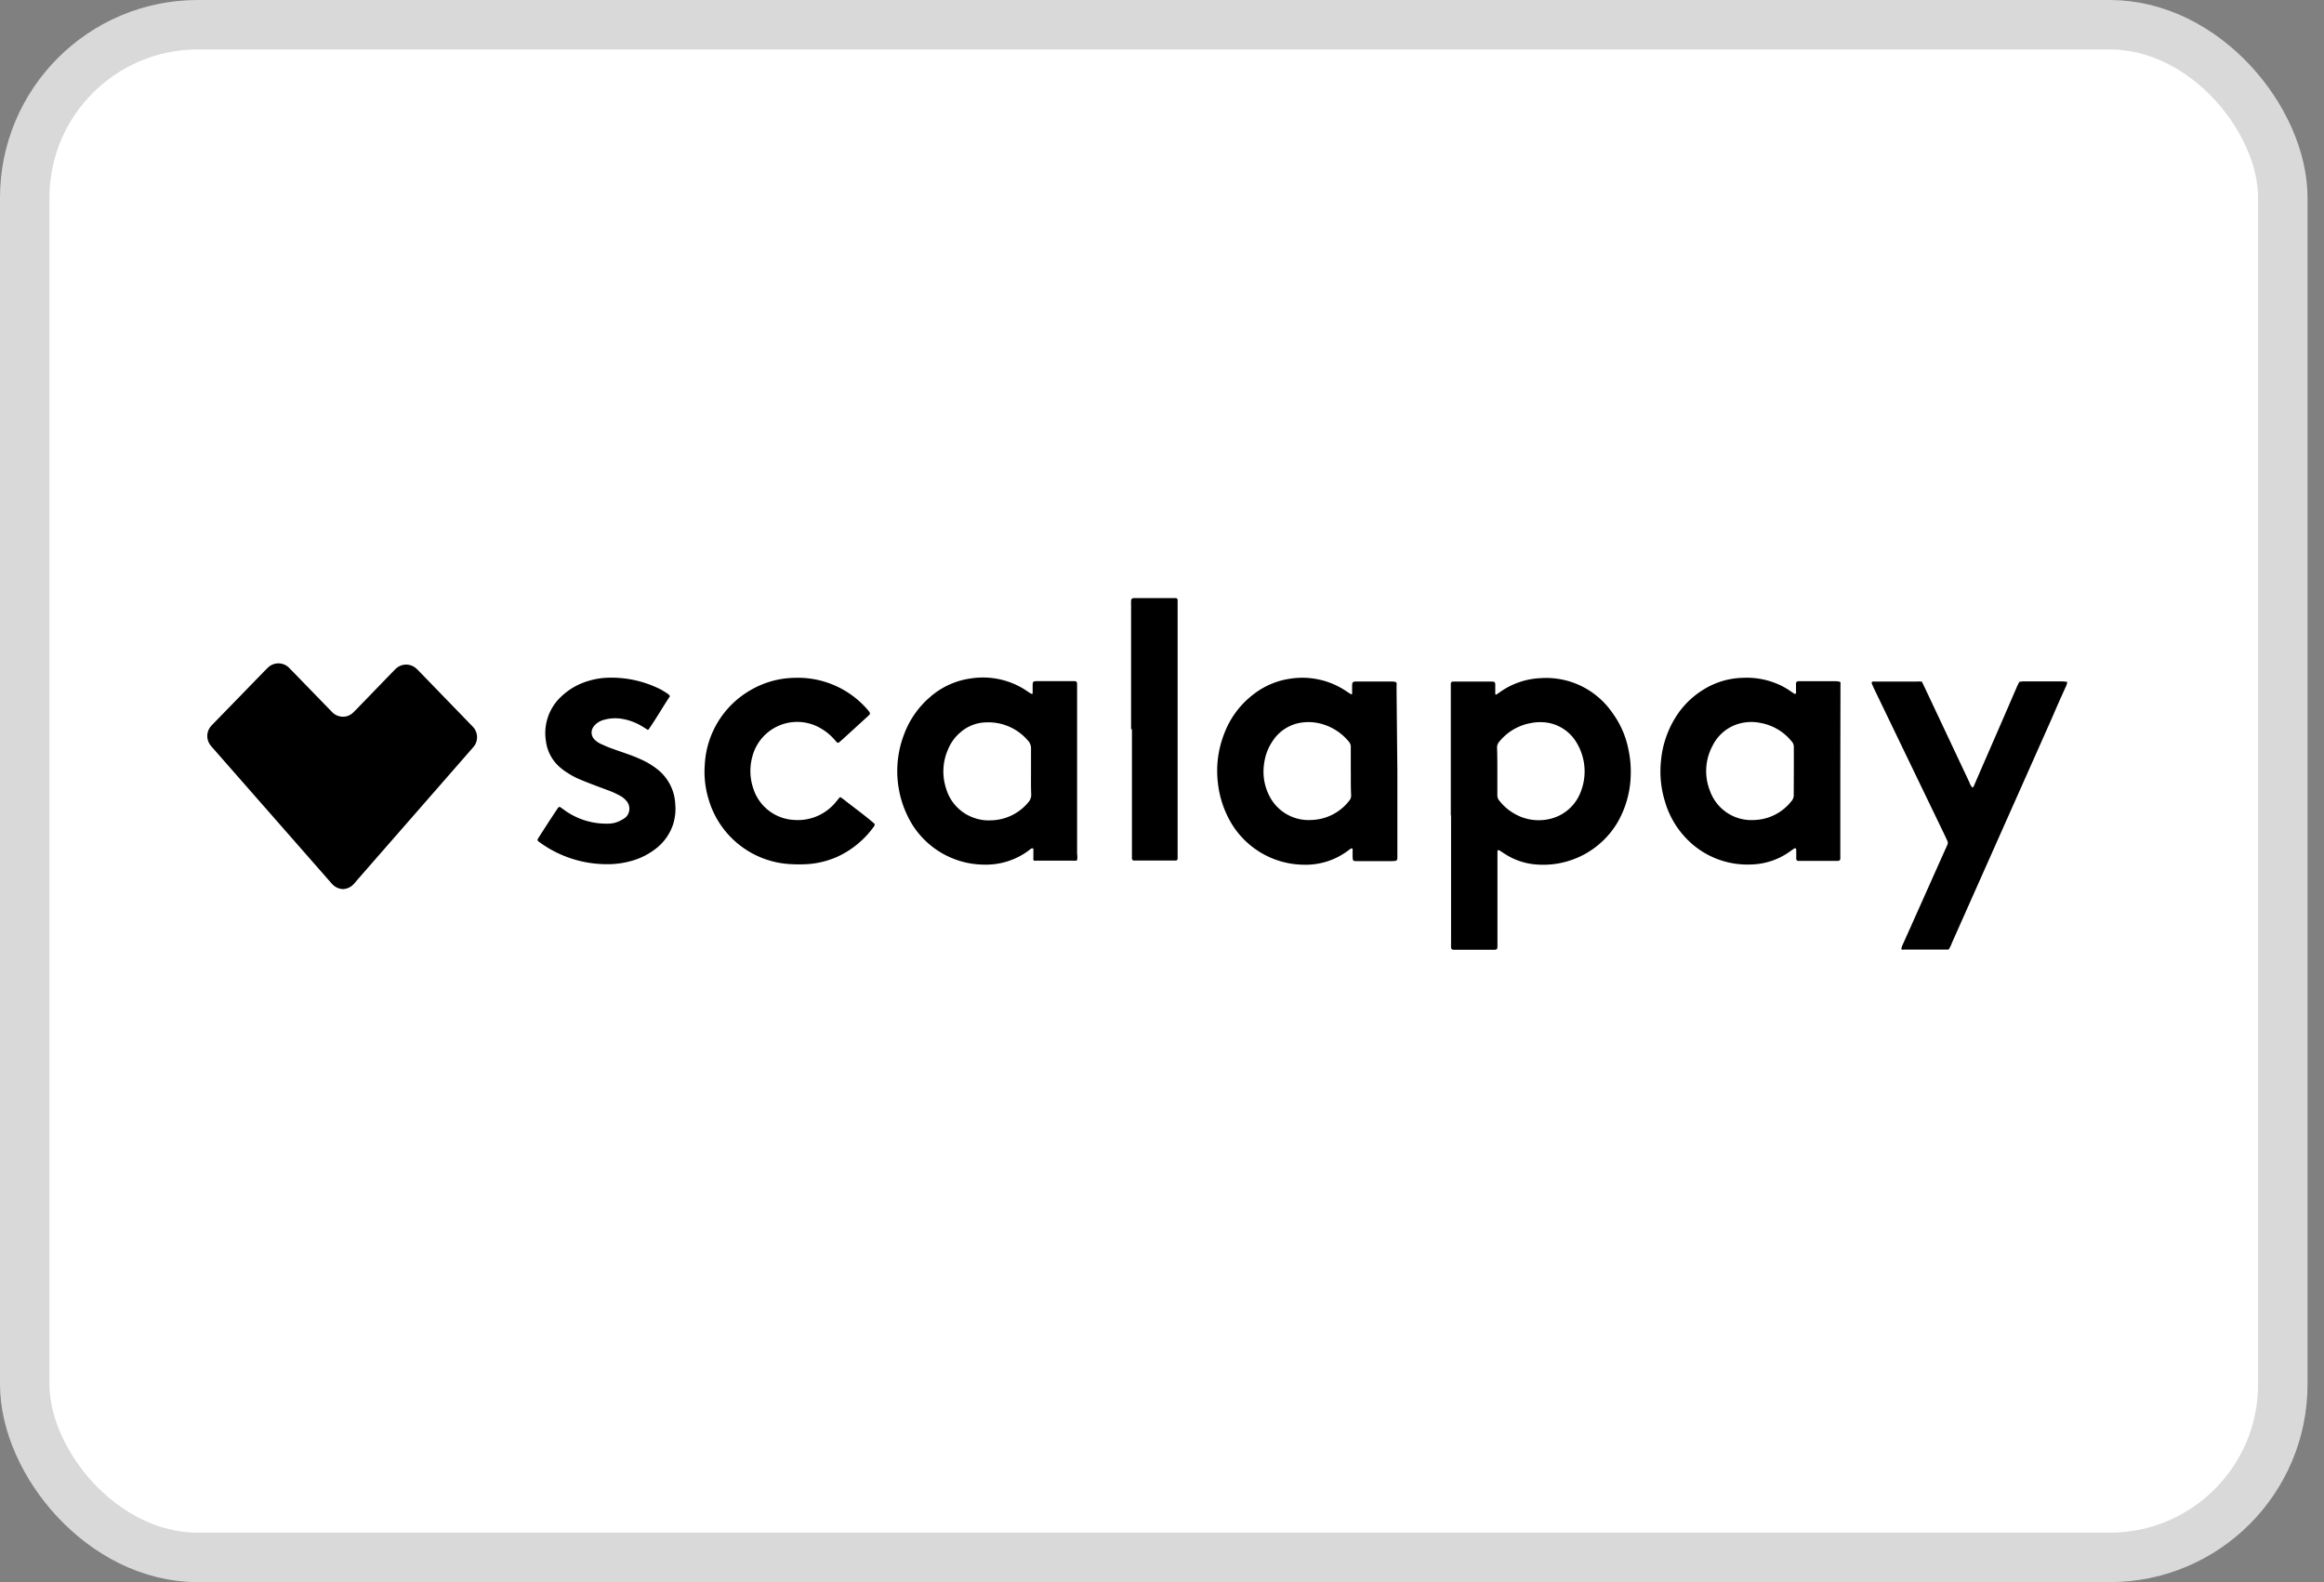
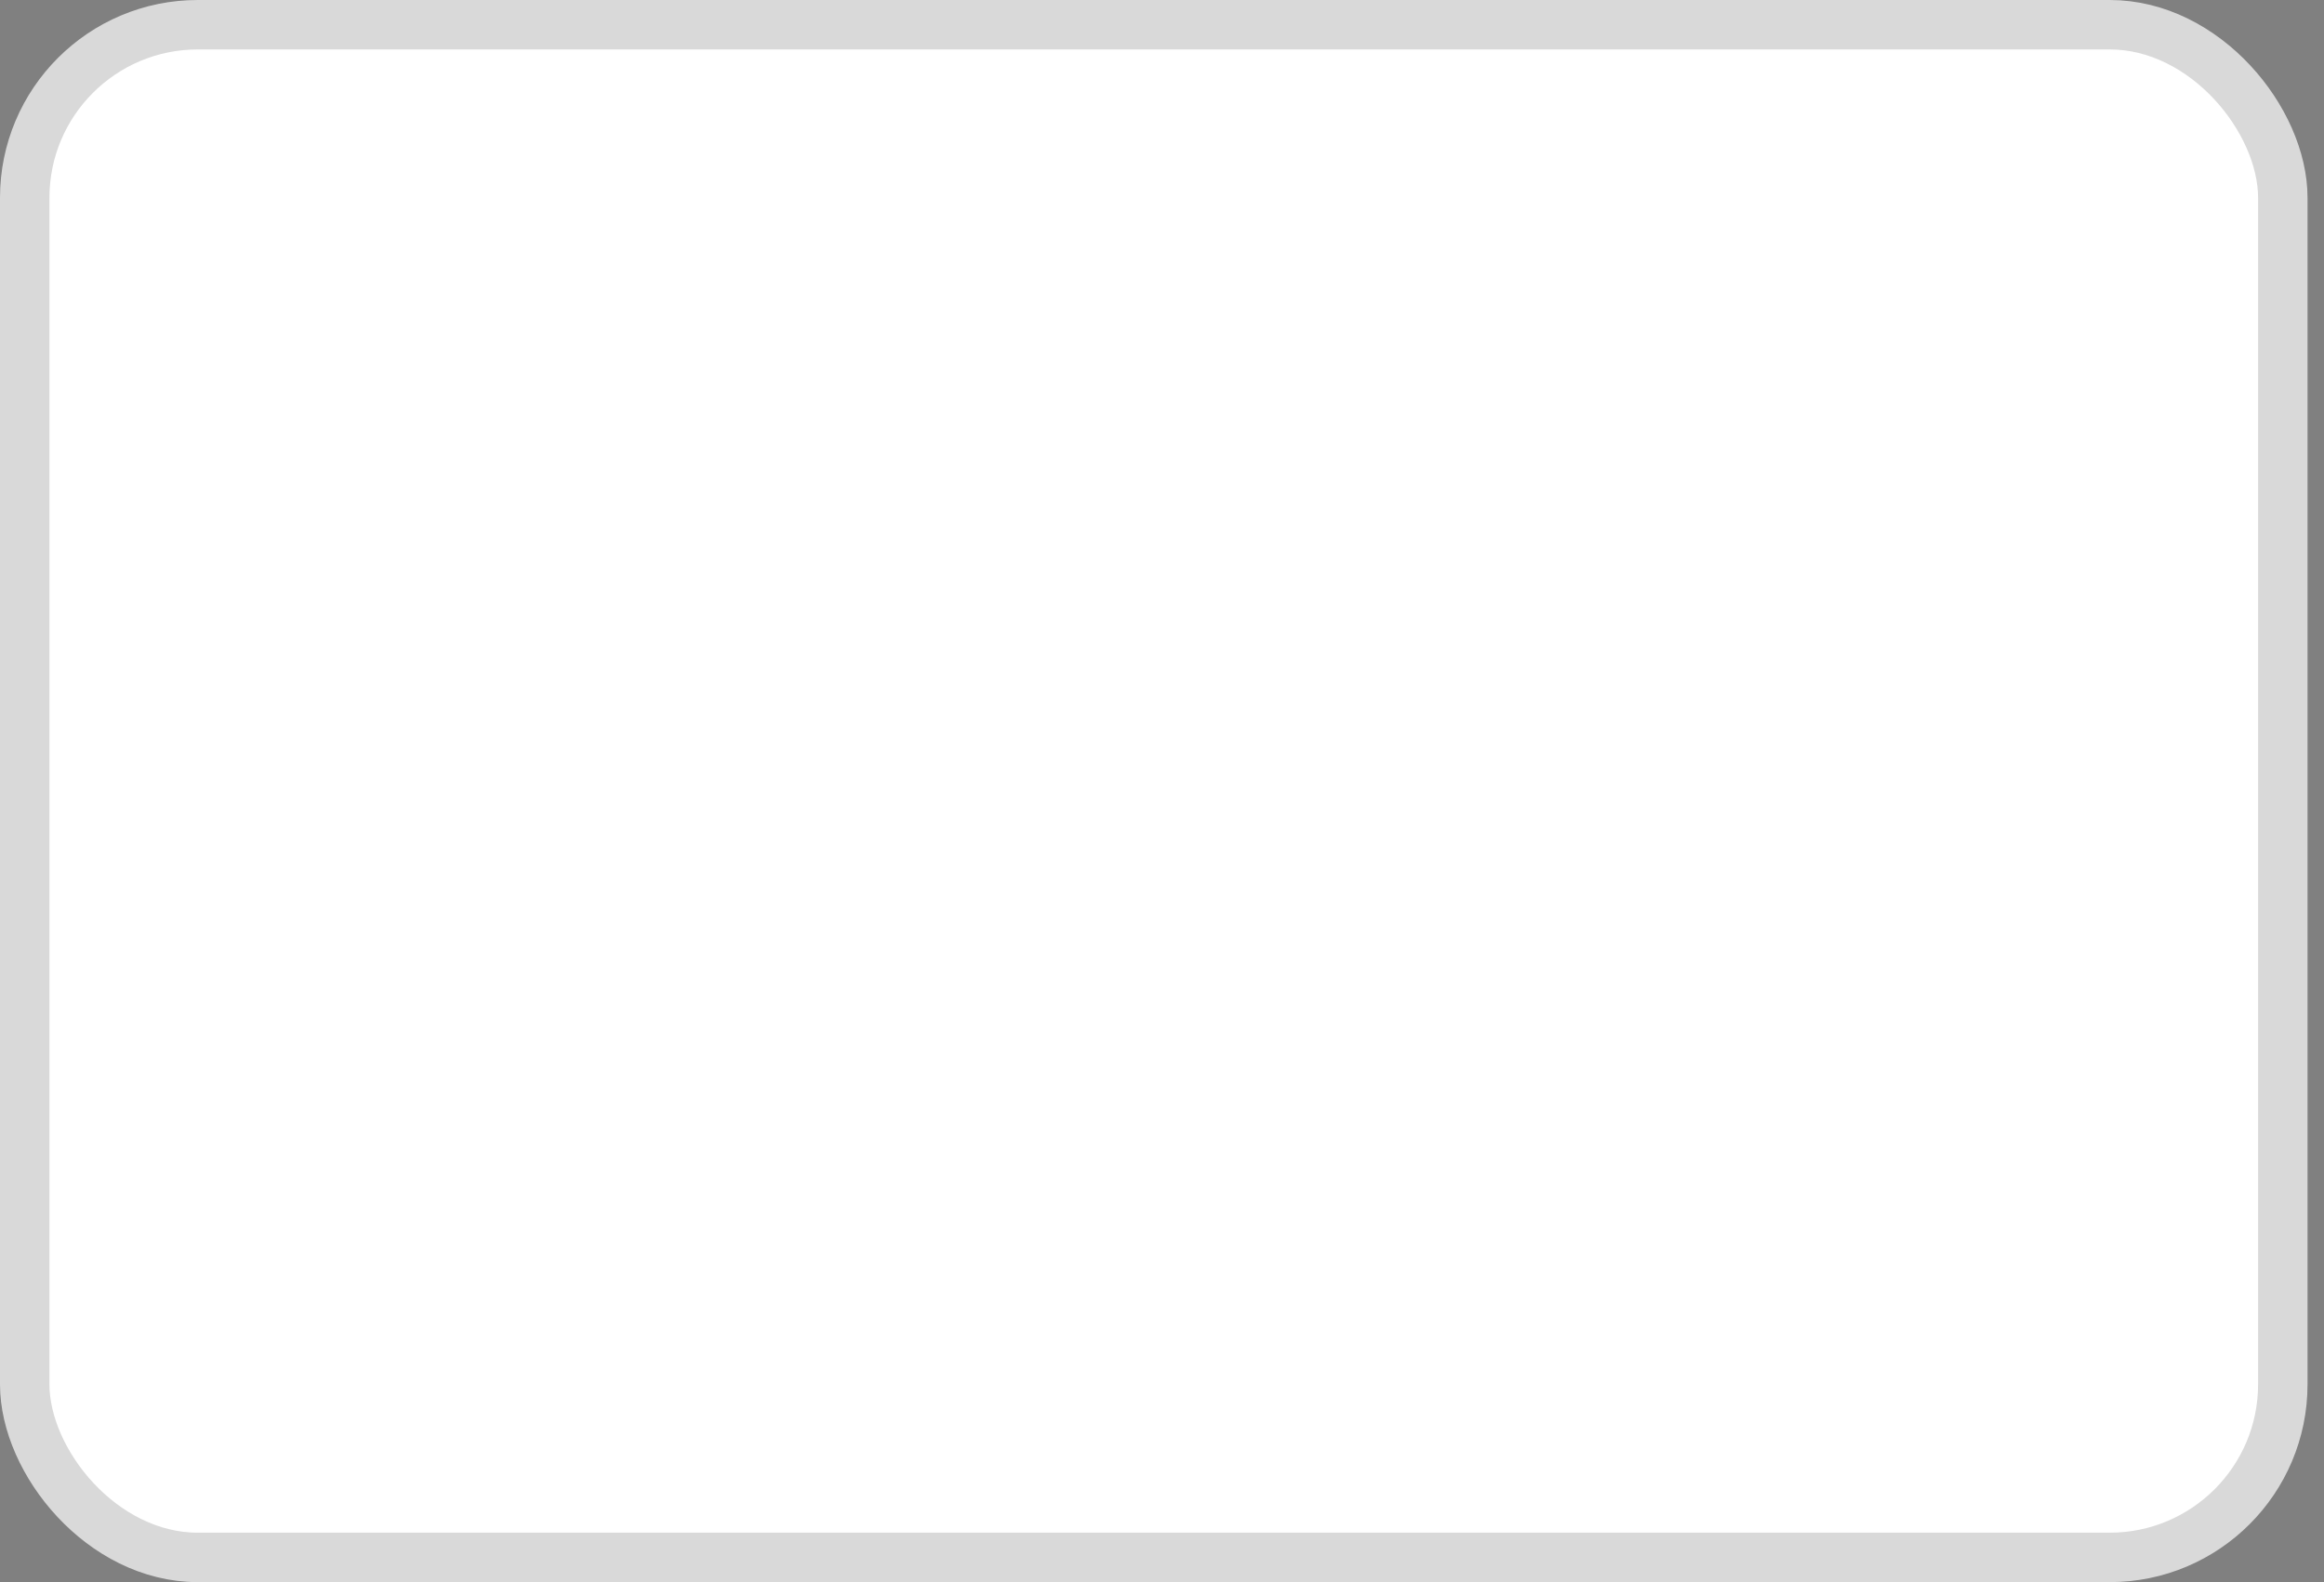
<svg xmlns="http://www.w3.org/2000/svg" width="47" height="32" fill="none" viewBox="0 0 47 32">
  <rect x="0" y="0" width="47" height="32" fill="#808080" stroke="none" />
  <rect width="45.667" height="31" x=".5" y=".5" fill="#fff" stroke="#D9D9D9" rx="3.5" />
  <g fill="#000" clip-path="url(#a)">
-     <path d="M6.943 17.983a.313.313 0 0 1-.207-.084.615.615 0 0 1-.06-.065l-2.364-2.695c-.02-.023-.04-.044-.058-.069a.304.304 0 0 1 0-.367.82.82 0 0 1 .06-.066l1.054-1.084c.021-.02.041-.042.064-.062a.304.304 0 0 1 .397 0c.028.026.054.055.082.082l.738.76.08.082c.038.035.085.06.135.072a.29.29 0 0 0 .263-.061c.029-.024.054-.053.082-.08l.72-.744c.028-.027.053-.056.082-.082a.304.304 0 0 1 .406 0c.023.02.043.041.064.062l1.041 1.075.044.046a.304.304 0 0 1 .015.398l-.05.058-2.313 2.647c-.024.03-.049.06-.076.087a.314.314 0 0 1-.2.09M29.341 16.492v-2.674a.047.047 0 0 1 .035-.032h.806c.04 0 .056.017.058.053v.192c0 .026.022.018.03.012l.096-.066c.23-.156.5-.246.778-.26a1.624 1.624 0 0 1 1.458.692c.167.225.281.485.333.76.034.159.049.32.045.482a2.017 2.017 0 0 1-.258.967 1.748 1.748 0 0 1-1.725.86 1.359 1.359 0 0 1-.57-.211l-.108-.07a.024.024 0 0 0-.024.001.024.024 0 0 0-.008.009.024.024 0 0 0-.003.011v1.912c0 .072-.01.08-.08.08h-.794c-.049 0-.063-.013-.064-.058-.002-.046 0-.05 0-.076v-2.584zm.941-.891v.485c0 .039.013.077.038.106.089.114.2.209.328.277a.977.977 0 0 0 .744.082.878.878 0 0 0 .576-.534 1.126 1.126 0 0 0-.102-1.026.842.842 0 0 0-.534-.367.937.937 0 0 0-.367 0c-.255.044-.484.179-.646.38a.17.17 0 0 0-.043.115c.006.158.006.32.006.482M28.26 15.602v1.663c0 .152.015.152-.144.152h-.664c-.088 0-.094 0-.097-.094v-.152s-.012-.012-.02-.012a.048.048 0 0 0-.023.009l-.051.038a1.429 1.429 0 0 1-.897.284 1.73 1.73 0 0 1-1.45-.82 2.025 2.025 0 0 1-.284-.84c-.04-.34.006-.685.133-1.003.117-.305.315-.572.572-.772.22-.175.482-.289.76-.328.405-.063.82.034 1.155.269l.075.047a.028.028 0 0 0 .02-.01.039.039 0 0 0 0-.022v-.102c0-.122 0-.125.12-.125h.664c.03 0 .06.002.09.008.01.004.02.012.025.023a.079.079 0 0 1 0 .038v.141zm-.942 0v-.486a.16.16 0 0 0-.04-.116 1.084 1.084 0 0 0-.523-.35.984.984 0 0 0-.48-.027.836.836 0 0 0-.539.368 1.018 1.018 0 0 0-.166.424c-.04.224-.01.455.09.66a.888.888 0 0 0 .859.51 1.001 1.001 0 0 0 .77-.393.152.152 0 0 0 .036-.106c-.008-.161-.006-.324-.006-.485zM37.218 15.595V17.36c0 .039-.017.05-.056.053h-.786c-.032 0-.049-.017-.049-.047V17.2a.075.075 0 0 0-.007-.037s-.017-.01-.022-.007a.579.579 0 0 0-.063.04 1.406 1.406 0 0 1-.818.289 1.709 1.709 0 0 1-1.321-.534 1.795 1.795 0 0 1-.423-.736 2.052 2.052 0 0 1-.082-.82 2 2 0 0 1 .29-.878 1.72 1.72 0 0 1 .586-.579c.234-.143.501-.221.775-.228.265-.014.528.038.768.152.073.035.142.076.208.123l.074.049c.01 0 .03 0 .03-.014a.28.28 0 0 0 0-.05v-.142a.046.046 0 0 1 .028-.046.046.046 0 0 1 .018-.004h.76c.025.001.05.004.075.01 0 0 .015.009.018.016a.097.097 0 0 1 0 .037v.115zm-.94 0v-.485a.163.163 0 0 0-.045-.116 1.052 1.052 0 0 0-.635-.373.912.912 0 0 0-.467.028.857.857 0 0 0-.497.435 1.081 1.081 0 0 0-.052.912.888.888 0 0 0 .882.59.995.995 0 0 0 .772-.39.169.169 0 0 0 .04-.116zM21.784 17.394a.099.099 0 0 1-.024.014.298.298 0 0 1-.052 0h-.742a.192.192 0 0 1-.05 0 .044.044 0 0 1-.017-.017.105.105 0 0 1 0-.038v-.165c0-.013 0-.03-.018-.03a.053.053 0 0 0-.033.01 1.447 1.447 0 0 1-.953.32 1.728 1.728 0 0 1-1.455-.826 2.076 2.076 0 0 1-.152-1.82c.109-.289.29-.546.524-.746.23-.201.513-.33.815-.373.403-.064.815.028 1.15.259.028.02.057.037.087.053 0 0 .02 0 .02-.01v-.128c0-.122 0-.12.119-.12h.73c.034 0 .05.018.05.058v3.433a.423.423 0 0 1 .001.126m-.933-1.8v-.457a.219.219 0 0 0-.064-.16 1.05 1.05 0 0 0-.848-.366.81.81 0 0 0-.514.2.89.89 0 0 0-.248.337c-.116.255-.13.545-.04.81a.887.887 0 0 0 .565.585.86.86 0 0 0 .339.049 1.004 1.004 0 0 0 .76-.37.22.22 0 0 0 .054-.152c-.007-.162-.004-.32-.004-.477M38.868 13.787l.065.136.894 1.897a.29.29 0 0 0 .062.109c.027-.012.033-.038.042-.06l.178-.411c.225-.516.45-1.032.672-1.548.017-.04.037-.077.056-.118a.642.642 0 0 1 .075-.01h.793a.9.9 0 0 1 .095.009.015.015 0 0 1 .004.004.014.014 0 0 1 .002.012.403.403 0 0 1-.023.073c-.102.222-.2.444-.295.666l-2.016 4.532a.506.506 0 0 1-.065.128H38.515a.195.195 0 0 1-.052 0 .025.025 0 0 1-.008-.008.026.026 0 0 1-.002-.012.473.473 0 0 1 .018-.06l.173-.385.693-1.552c.017-.035.032-.07.047-.105a.086.086 0 0 0 0-.074l-.054-.116-1.434-2.974c-.017-.035-.03-.07-.045-.105 0-.01.01-.03.02-.03h.907c.03-.004.055 0 .09.002M16.996 16.122l.061.043c.21.167.429.322.63.498v.01a.056.056 0 0 1 0 .025c-.189.272-.447.489-.747.628a1.798 1.798 0 0 1-.608.152 2.92 2.92 0 0 1-.345 0 1.824 1.824 0 0 1-1.663-1.335 1.887 1.887 0 0 1-.071-.67 1.847 1.847 0 0 1 .936-1.52c.267-.154.569-.238.877-.243a1.86 1.86 0 0 1 1.499.667c.01.013.02.028.027.043a.028.028 0 0 1 0 .024.432.432 0 0 1-.044.046l-.529.483-.049.041a.034.034 0 0 1-.01.007.033.033 0 0 1-.035-.007l-.06-.067a1.063 1.063 0 0 0-.249-.205.937.937 0 0 0-1.4.558c-.06.216-.053.446.022.658a.912.912 0 0 0 .823.626.99.99 0 0 0 .846-.366c.025-.029.048-.06.074-.088.003-.003.008-.003.015-.008M13.55 14.08c-.152.229-.28.455-.433.674l-.017.008-.093-.058a1.141 1.141 0 0 0-.402-.16.836.836 0 0 0-.393.016.407.407 0 0 0-.136.065.33.33 0 0 0-.072.073.198.198 0 0 0 .026.266c.034.033.073.06.116.08.062.028.124.057.188.081.116.043.233.082.348.123.125.043.247.093.365.152.091.047.177.103.257.167a.947.947 0 0 1 .352.698c.013.136-.002.274-.042.404a1.025 1.025 0 0 1-.328.478c-.156.127-.338.219-.532.27a1.778 1.778 0 0 1-.546.061 2.298 2.298 0 0 1-1.309-.453c-.033-.023-.036-.038-.012-.074.129-.203.259-.403.39-.6a.112.112 0 0 1 .027-.027.027.027 0 0 1 .024 0c.021.013.04.028.062.043.257.195.573.298.895.292a.532.532 0 0 0 .292-.078.355.355 0 0 0 .087-.06.24.24 0 0 0 0-.327.402.402 0 0 0-.119-.096 1.803 1.803 0 0 0-.171-.084c-.111-.044-.224-.083-.335-.126-.11-.042-.214-.082-.32-.127a1.457 1.457 0 0 1-.227-.12 1.182 1.182 0 0 1-.2-.151.831.831 0 0 1-.25-.493 1.01 1.01 0 0 1 .312-.912c.158-.15.352-.259.562-.317.119-.035.241-.055.365-.06.377-.014.751.068 1.087.24.048.027.094.057.141.087a.477.477 0 0 1 .041.044M22.875 14.751v-2.467c0-.213-.023-.185.181-.187h.722a.04.04 0 0 1 .028.013.039.039 0 0 1 .01.03V17.37a.045.045 0 0 1-.01.022.045.045 0 0 1-.02.013H22.924a.044.044 0 0 1-.021-.013.043.043 0 0 1-.011-.022v-2.622z" />
-   </g>
+     </g>
  <defs>
    <clipPath id="a">
-       <path fill="#fff" d="M4 11.854h38v7.6H4z" />
-     </clipPath>
+       </clipPath>
  </defs>
</svg>